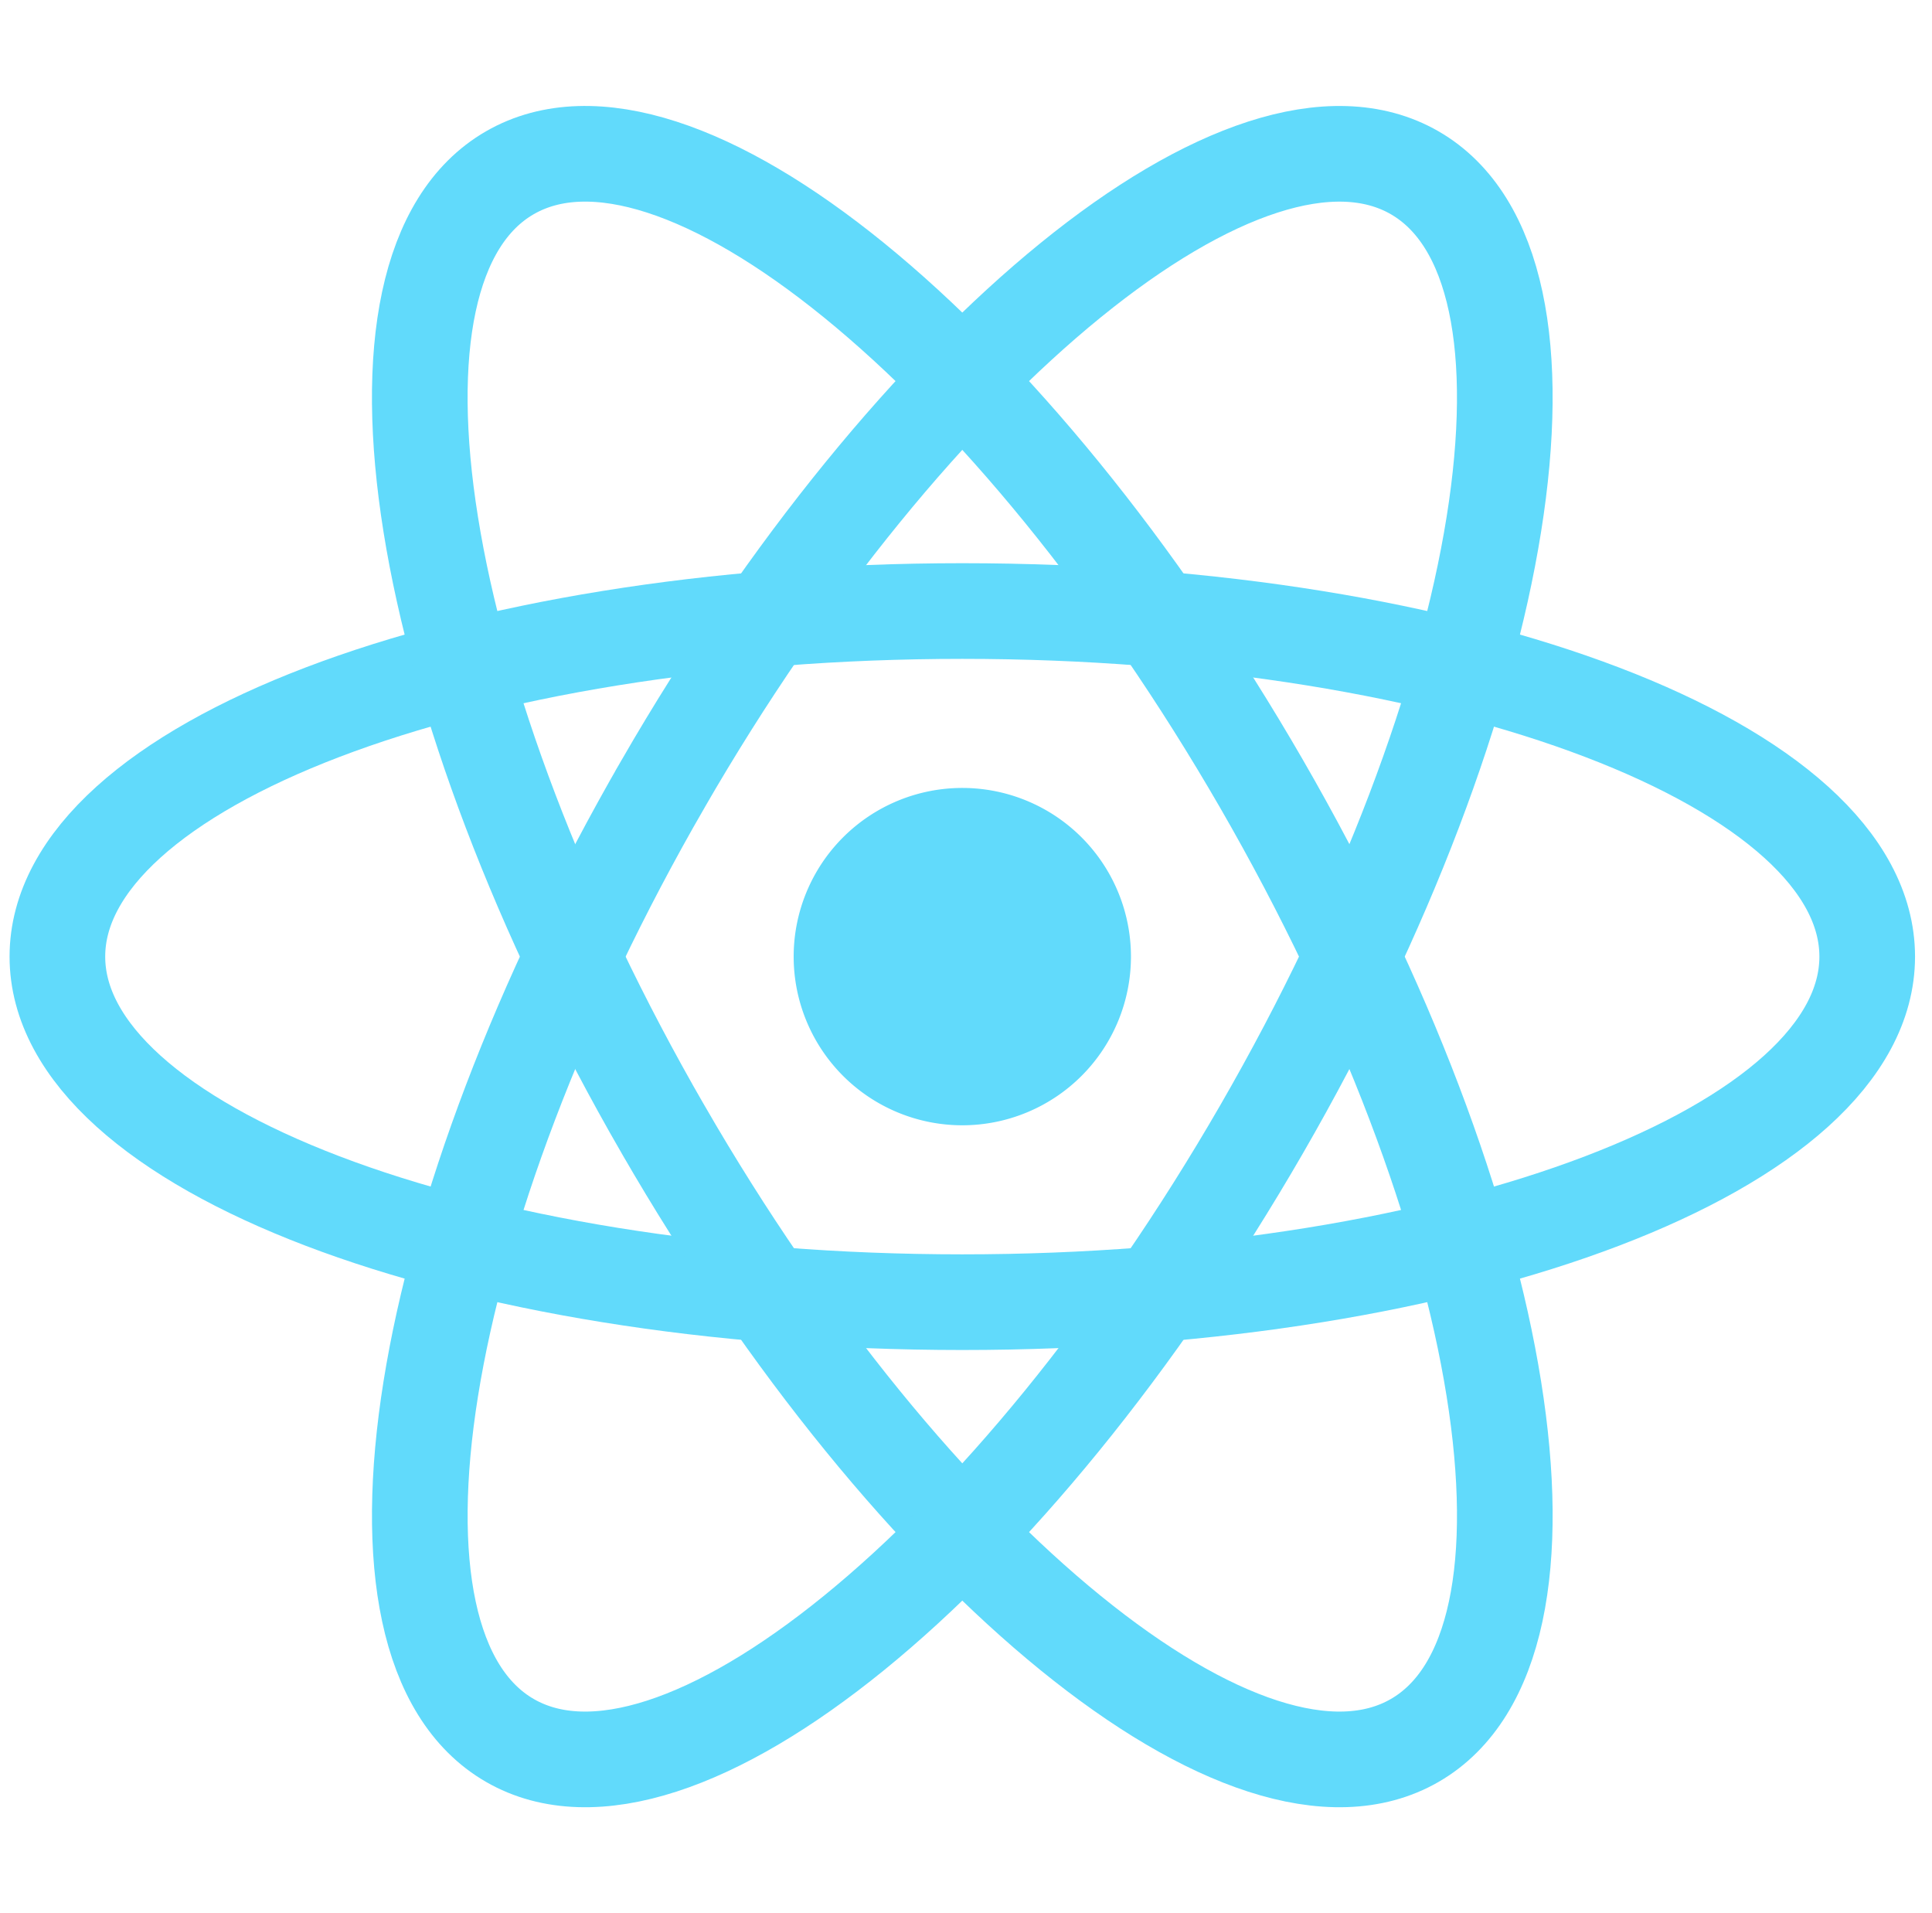
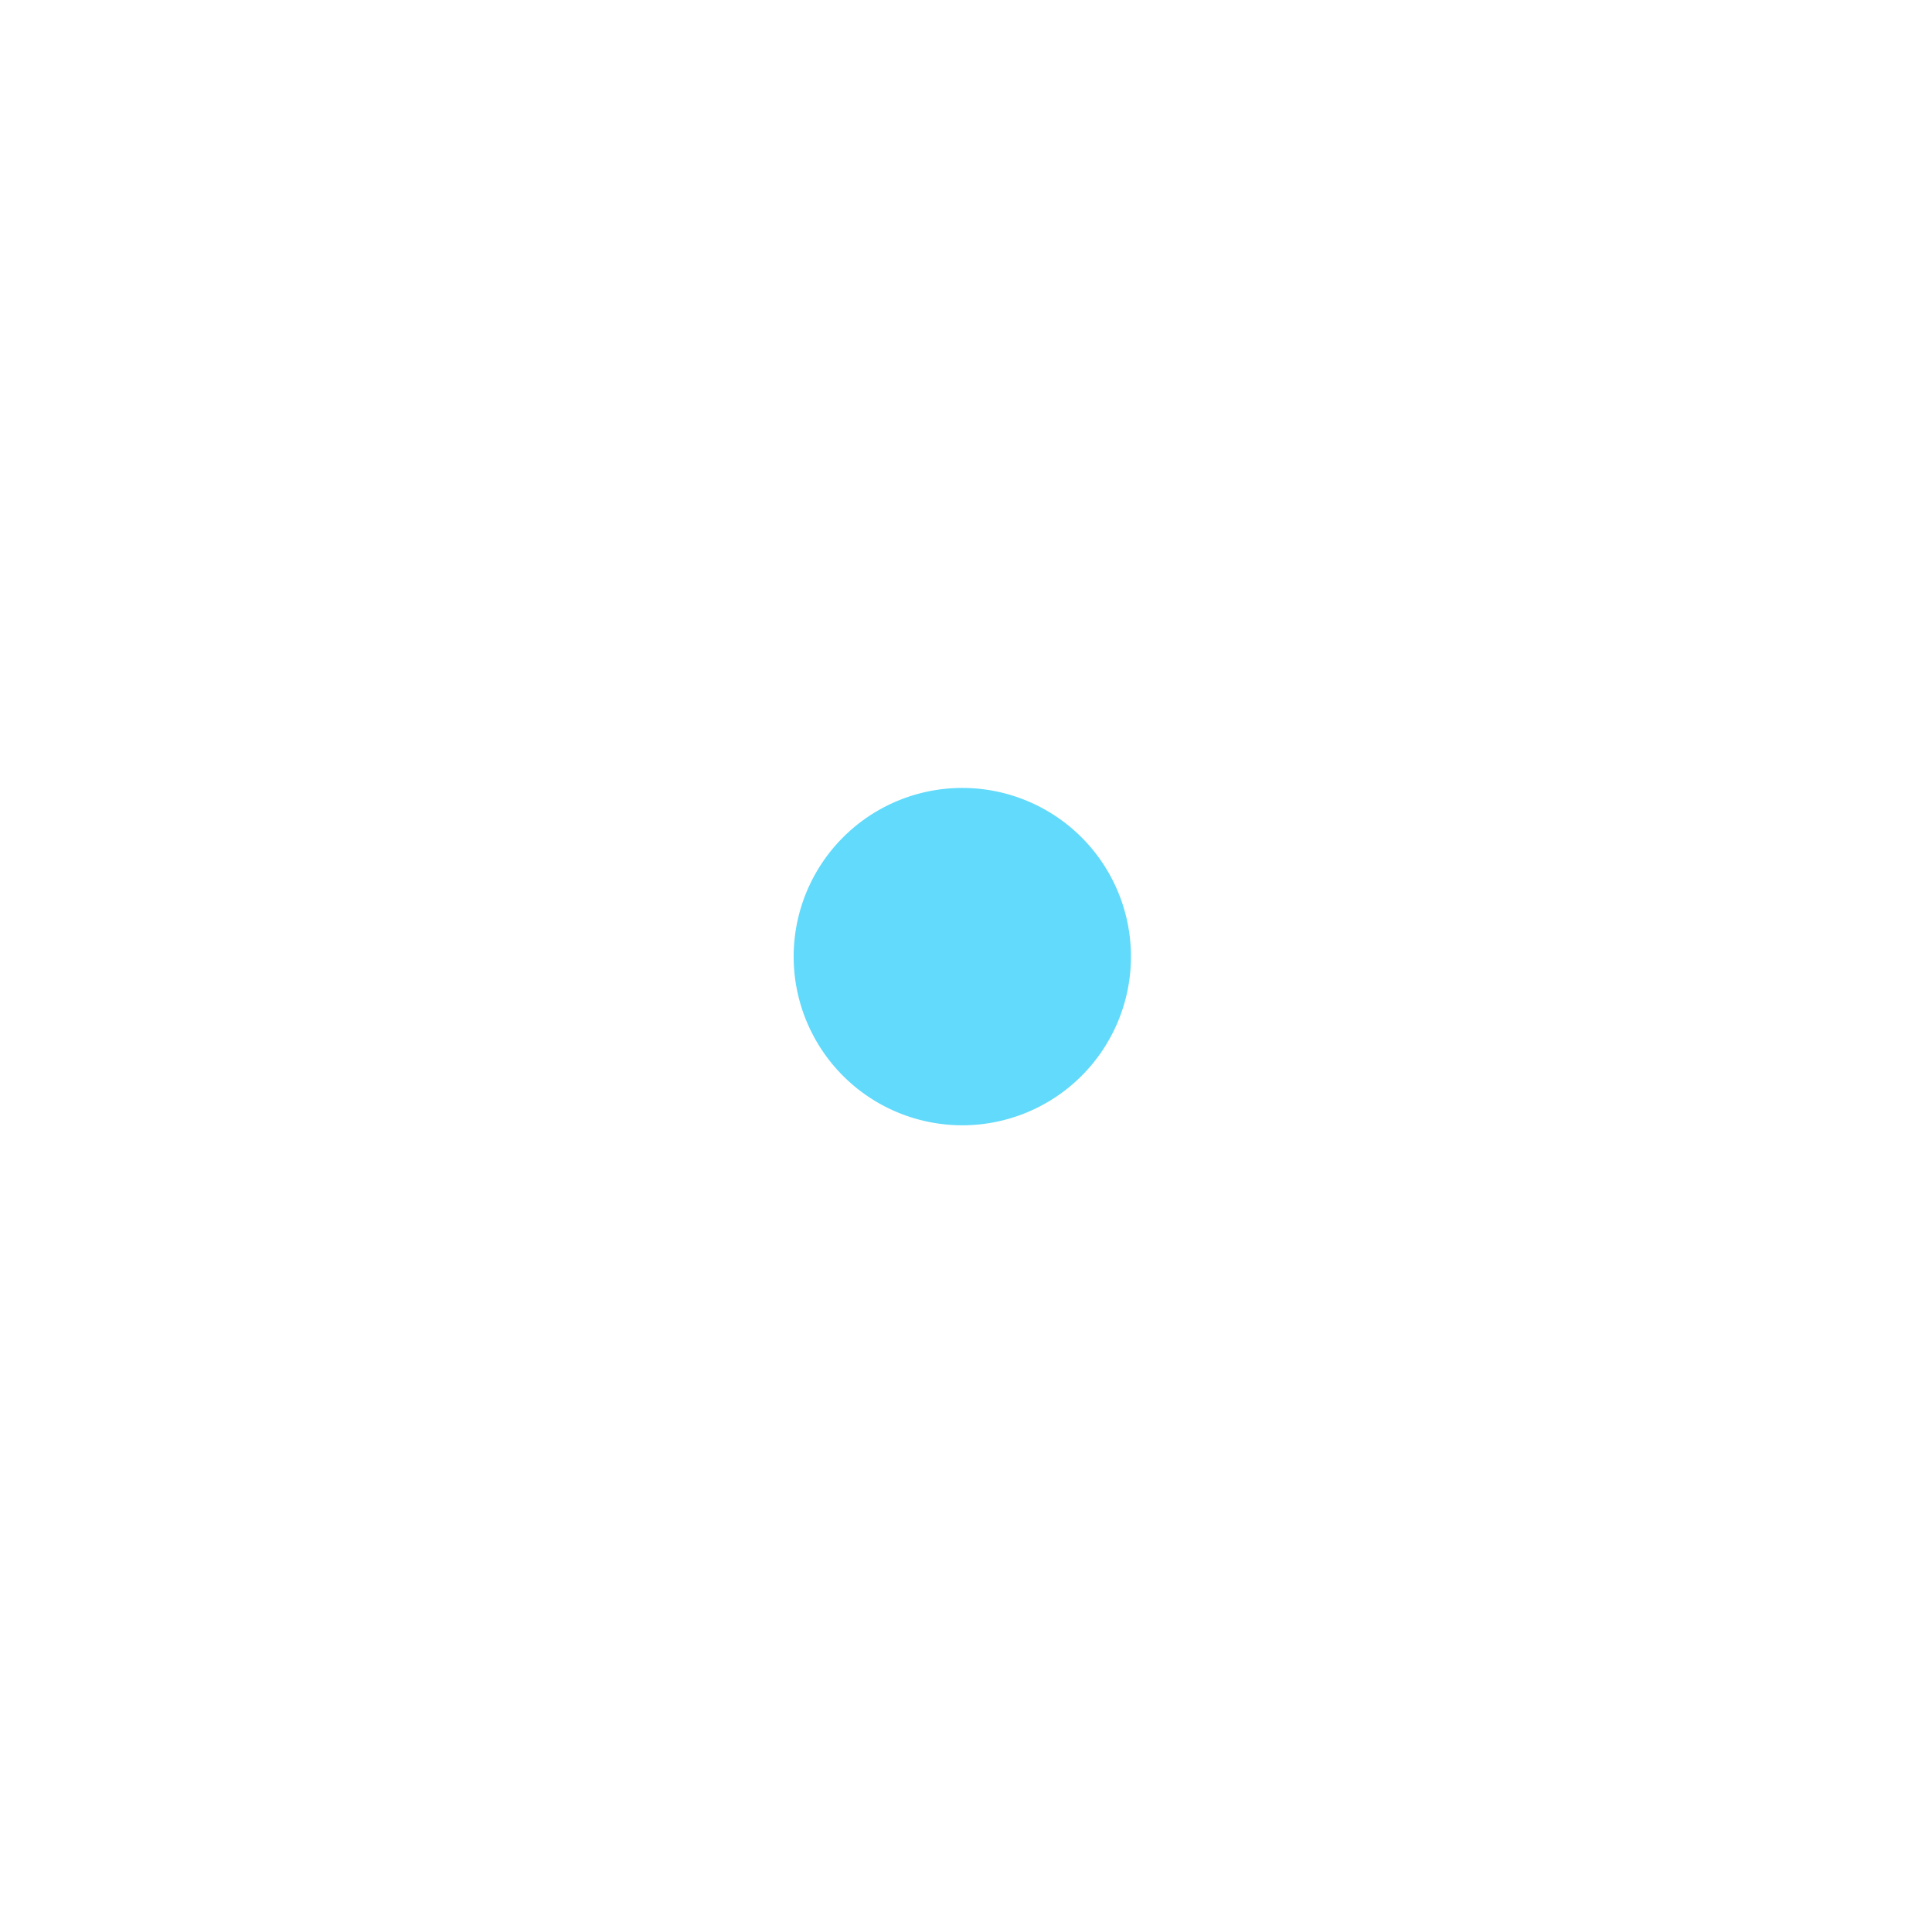
<svg xmlns="http://www.w3.org/2000/svg" width="101" height="100" fill="none" viewBox="0 0 101 100">
  <path fill="#61DAFB" d="M50.307 58.817a8.816 8.816 0 1 0 0-17.632 8.816 8.816 0 0 0 0 17.632Z" />
-   <path stroke="#61DAFB" stroke-width="5" d="M50.307 68.063c26.126 0 47.306-8.087 47.306-18.062 0-9.976-21.18-18.063-47.306-18.063C24.18 31.938 3 40.025 3 50.001c0 9.975 21.18 18.062 47.307 18.062Z" />
-   <path stroke="#61DAFB" stroke-width="5" d="M34.664 59.032C47.727 81.658 65.321 95.957 73.96 90.97c8.64-4.988 5.053-27.374-8.01-50C52.885 18.342 35.291 4.043 26.652 9.031c-8.639 4.988-5.052 27.374 8.011 50Z" />
-   <path stroke="#61DAFB" stroke-width="5" d="M34.664 40.97c-13.063 22.626-16.65 45.012-8.01 50 8.638 4.987 26.232-9.312 39.295-31.938 13.064-22.626 16.65-45.012 8.01-50-8.638-4.988-26.232 9.311-39.295 31.937Z" />
</svg>